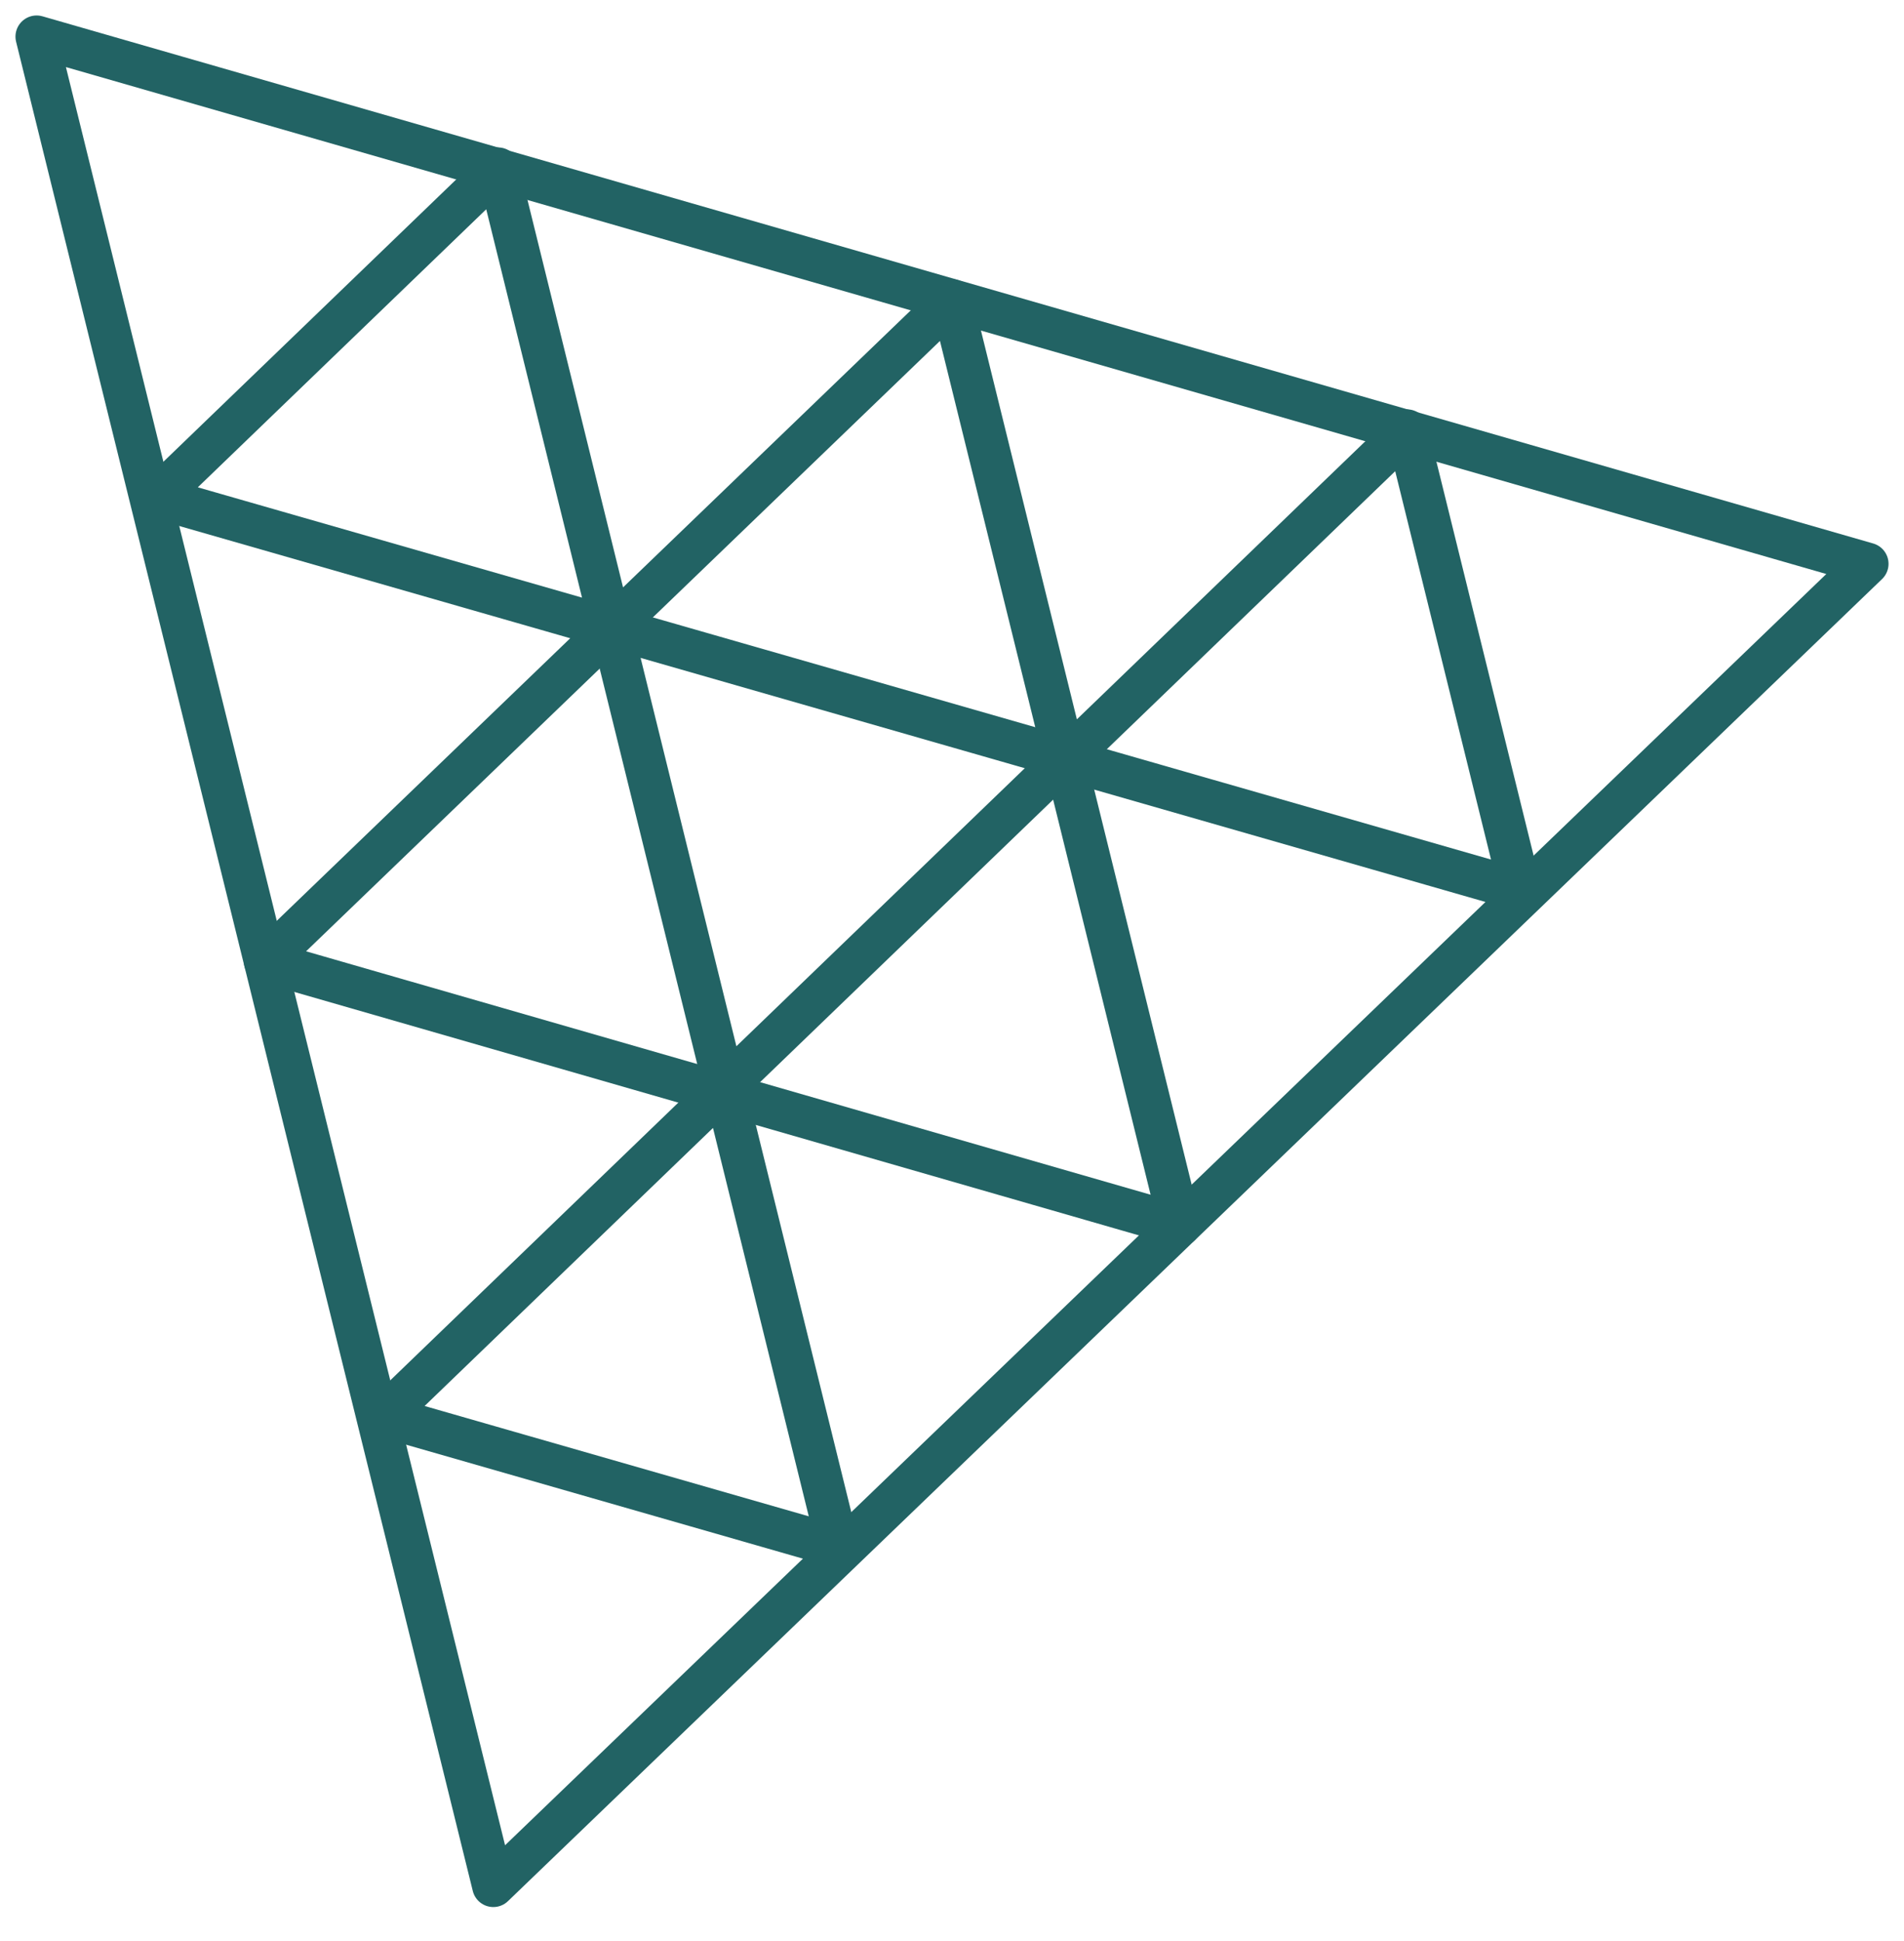
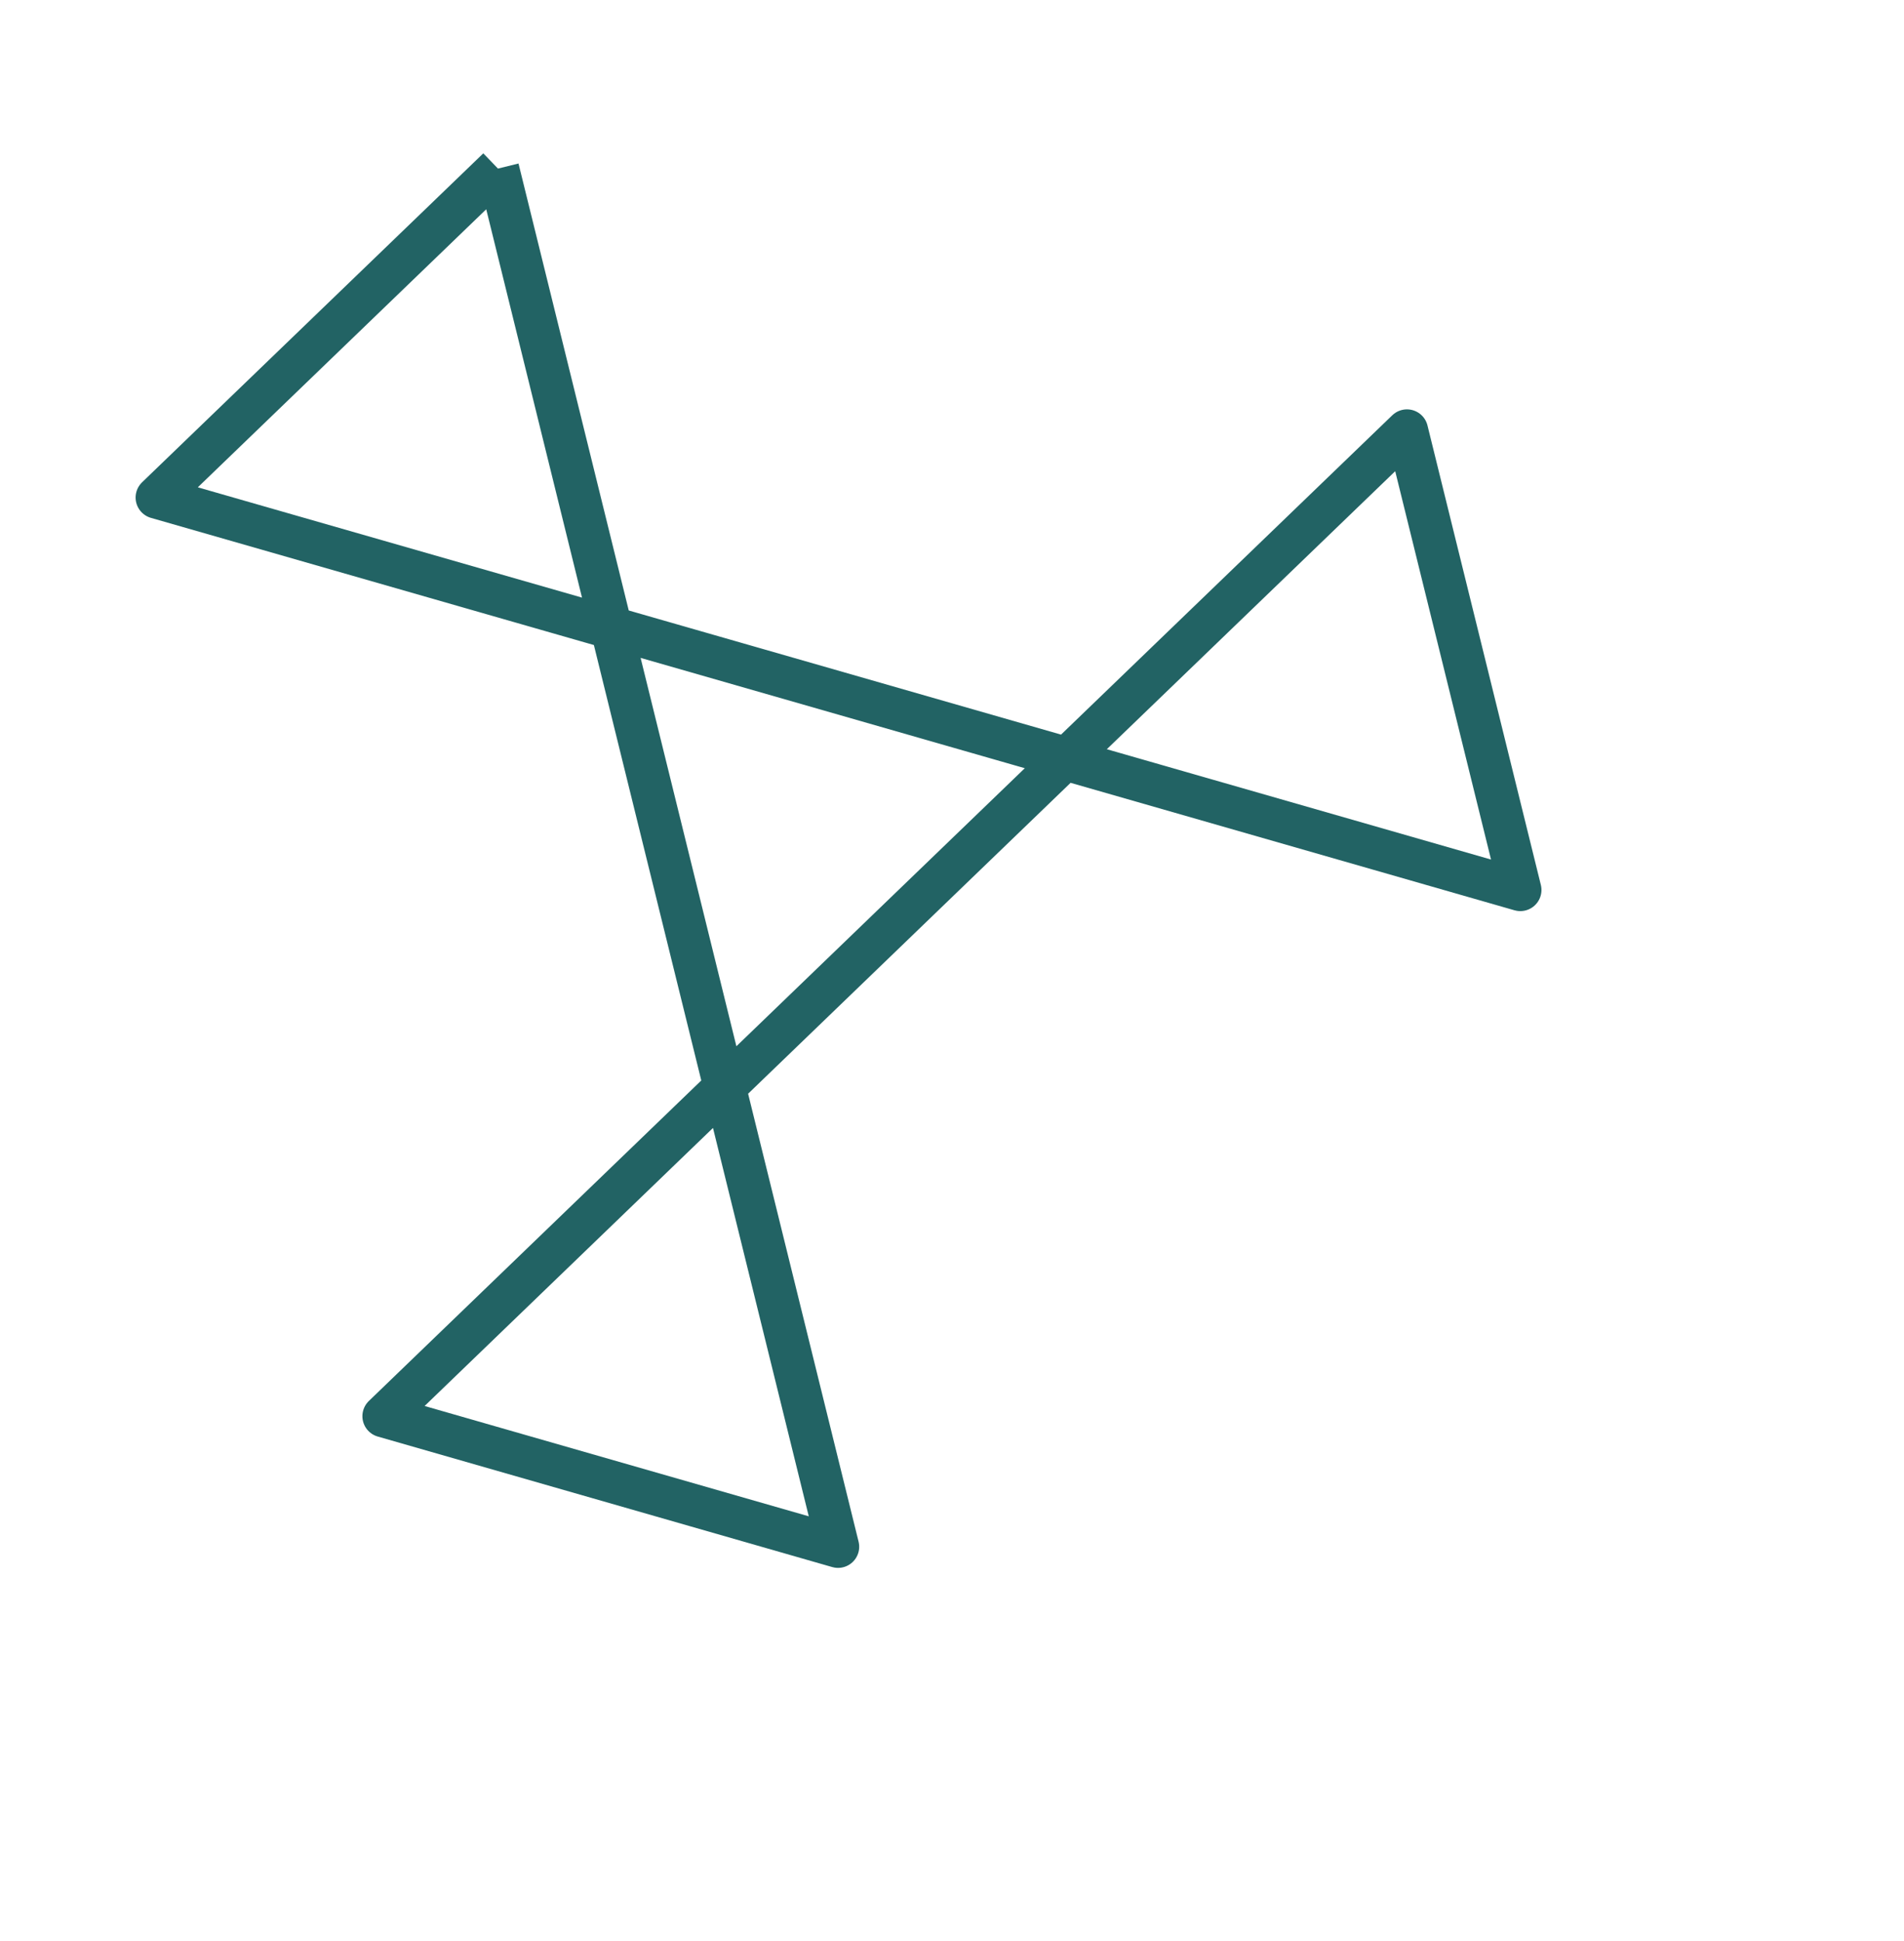
<svg xmlns="http://www.w3.org/2000/svg" width="52" height="53" viewBox="0 0 52 53" fill="none">
-   <path fill-rule="evenodd" clip-rule="evenodd" d="M13.473 51.494L1 1L51 15.395L13.473 51.494Z" stroke="#226364" stroke-width="1.155" stroke-miterlimit="10" stroke-linejoin="round" />
-   <path fill-rule="evenodd" clip-rule="evenodd" d="M25.992 8.199L32.224 33.453L7.238 26.253L25.992 8.199Z" stroke="#226364" stroke-width="1.155" stroke-miterlimit="10" stroke-linejoin="round" />
-   <path fill-rule="evenodd" clip-rule="evenodd" d="M19.791 29.679L16.696 17.133L29.11 20.697L19.791 29.679ZM13.6 4.603L16.695 17.148L4.281 13.585L13.6 4.603ZM38.425 11.755L41.521 24.3L29.107 20.736L38.425 11.755ZM19.793 29.687L22.888 42.233L10.475 38.669L19.793 29.687Z" stroke="#226364" stroke-width="1.155" stroke-miterlimit="10" stroke-linejoin="round" />
+   <path fill-rule="evenodd" clip-rule="evenodd" d="M19.791 29.679L16.696 17.133L29.11 20.697L19.791 29.679ZM13.6 4.603L16.695 17.148L4.281 13.585L13.6 4.603M38.425 11.755L41.521 24.3L29.107 20.736L38.425 11.755ZM19.793 29.687L22.888 42.233L10.475 38.669L19.793 29.687Z" stroke="#226364" stroke-width="1.155" stroke-miterlimit="10" stroke-linejoin="round" />
</svg>